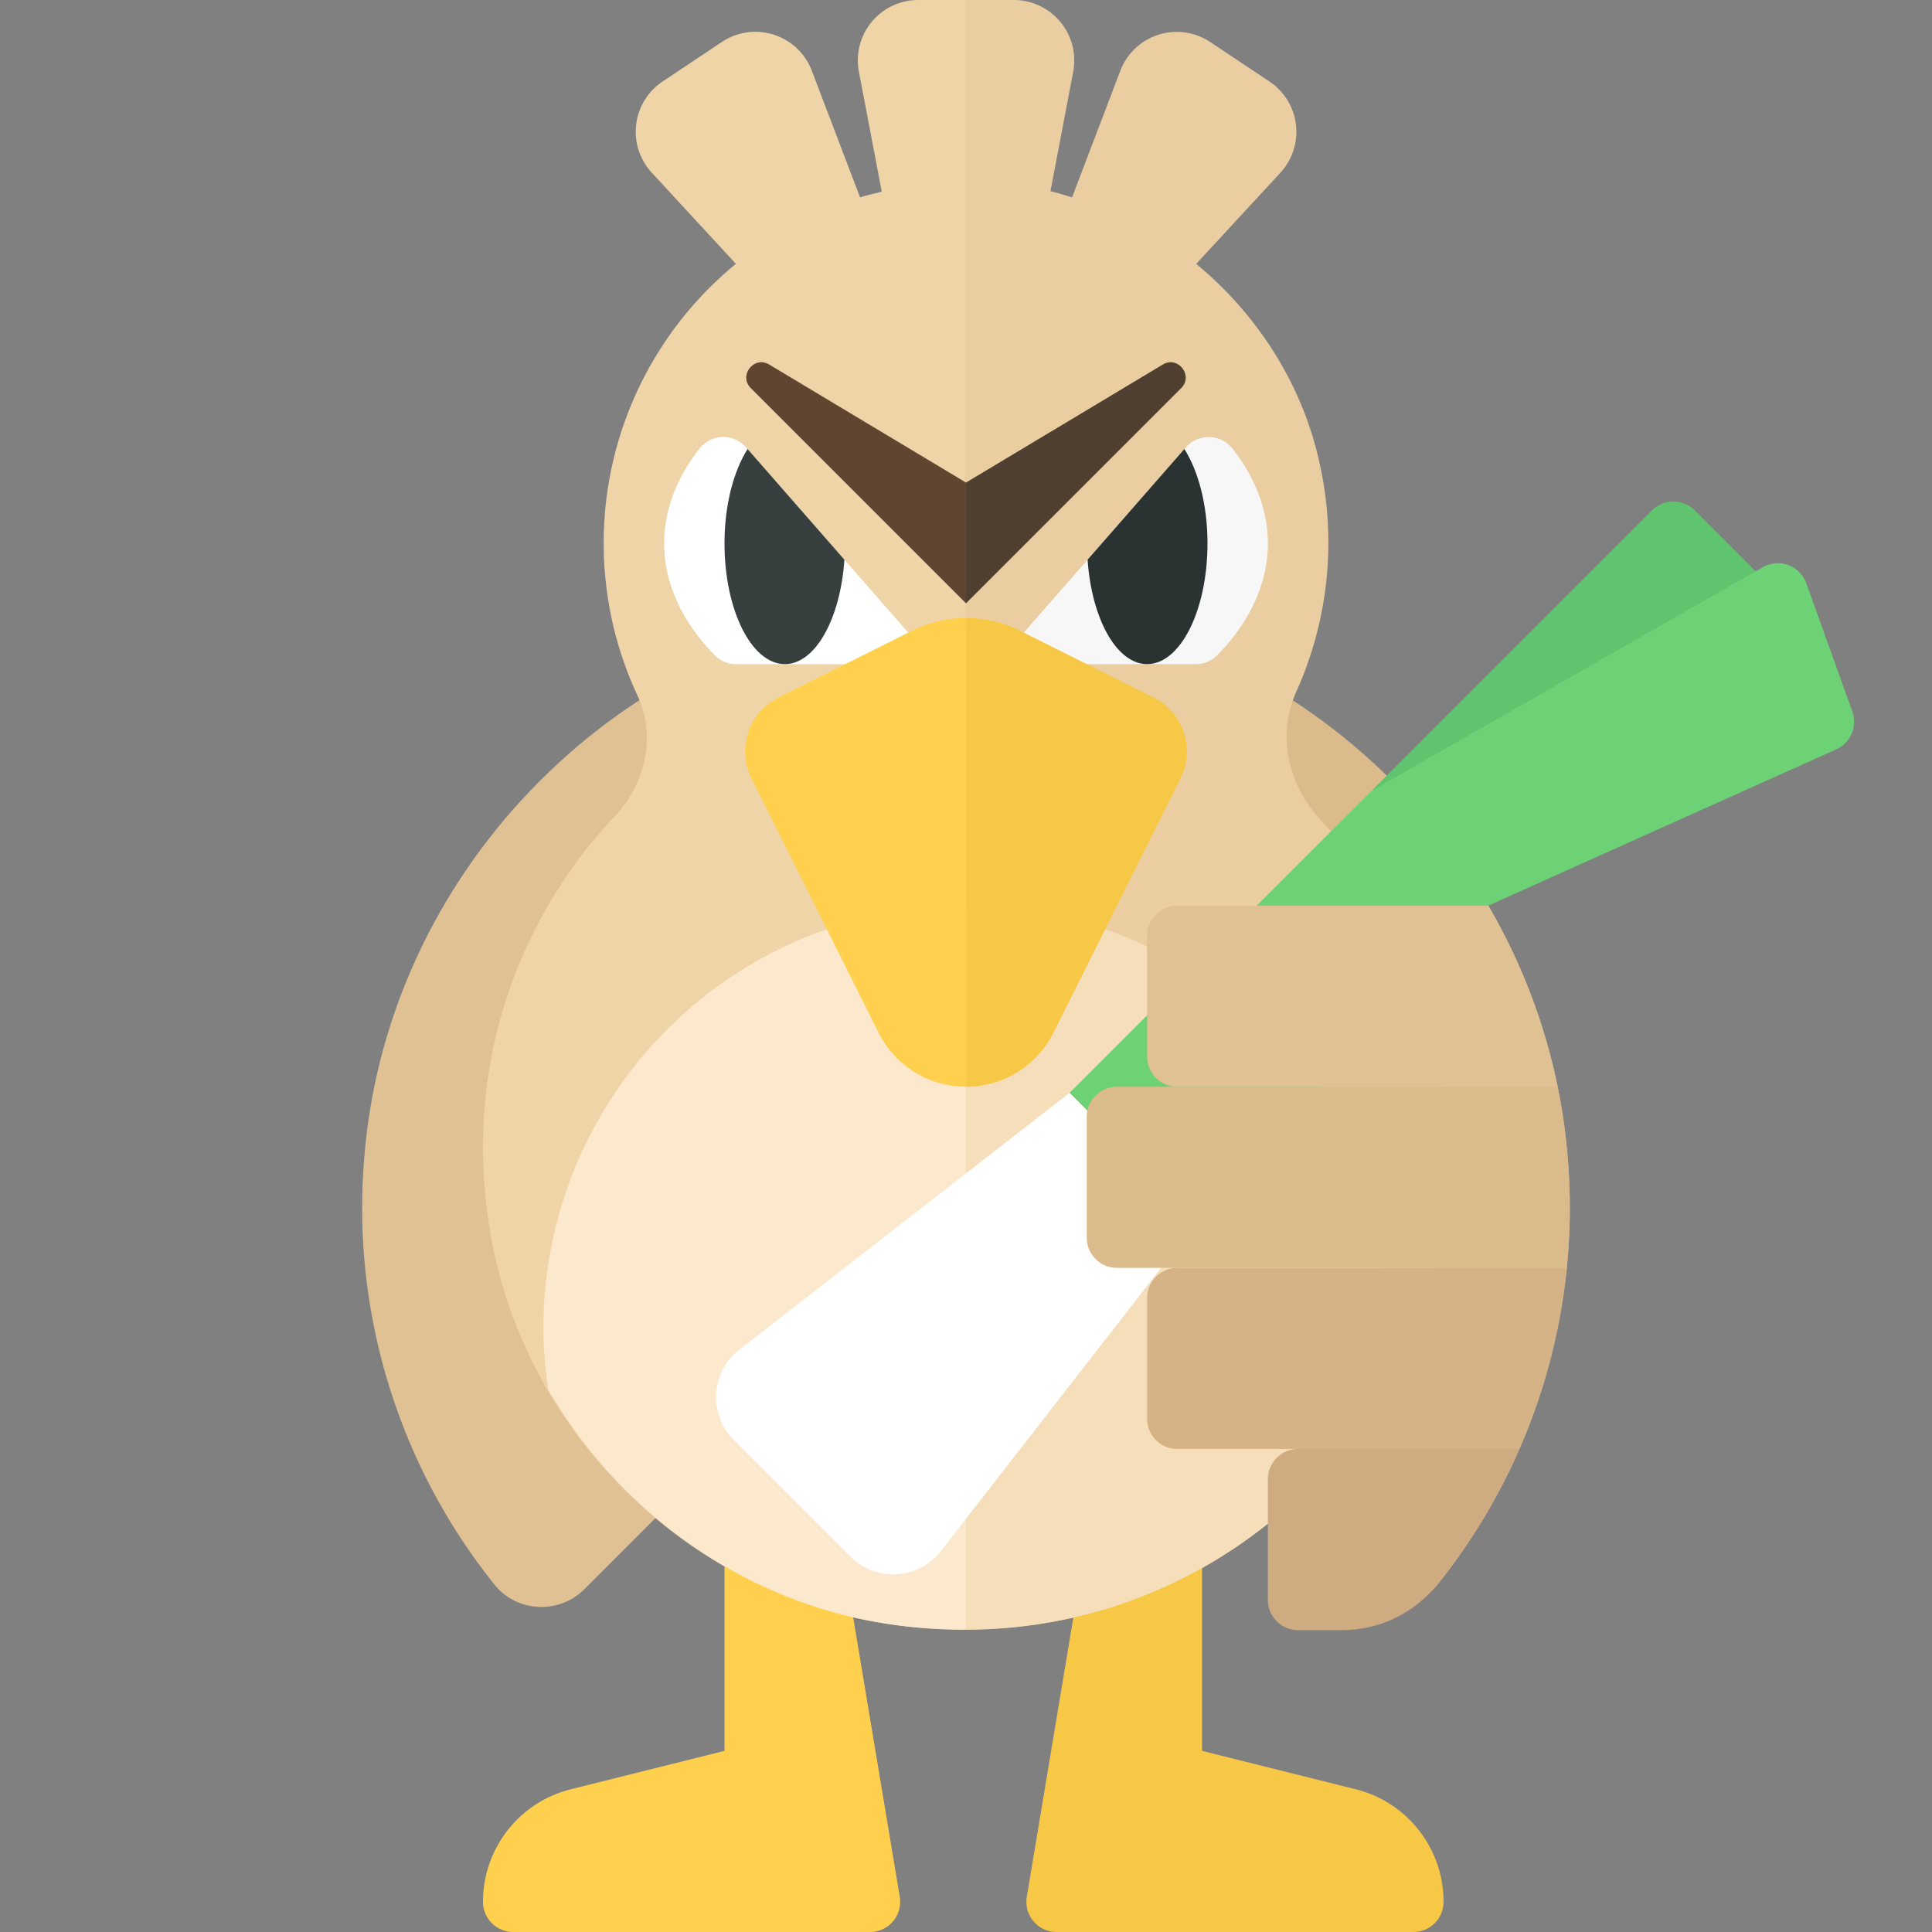
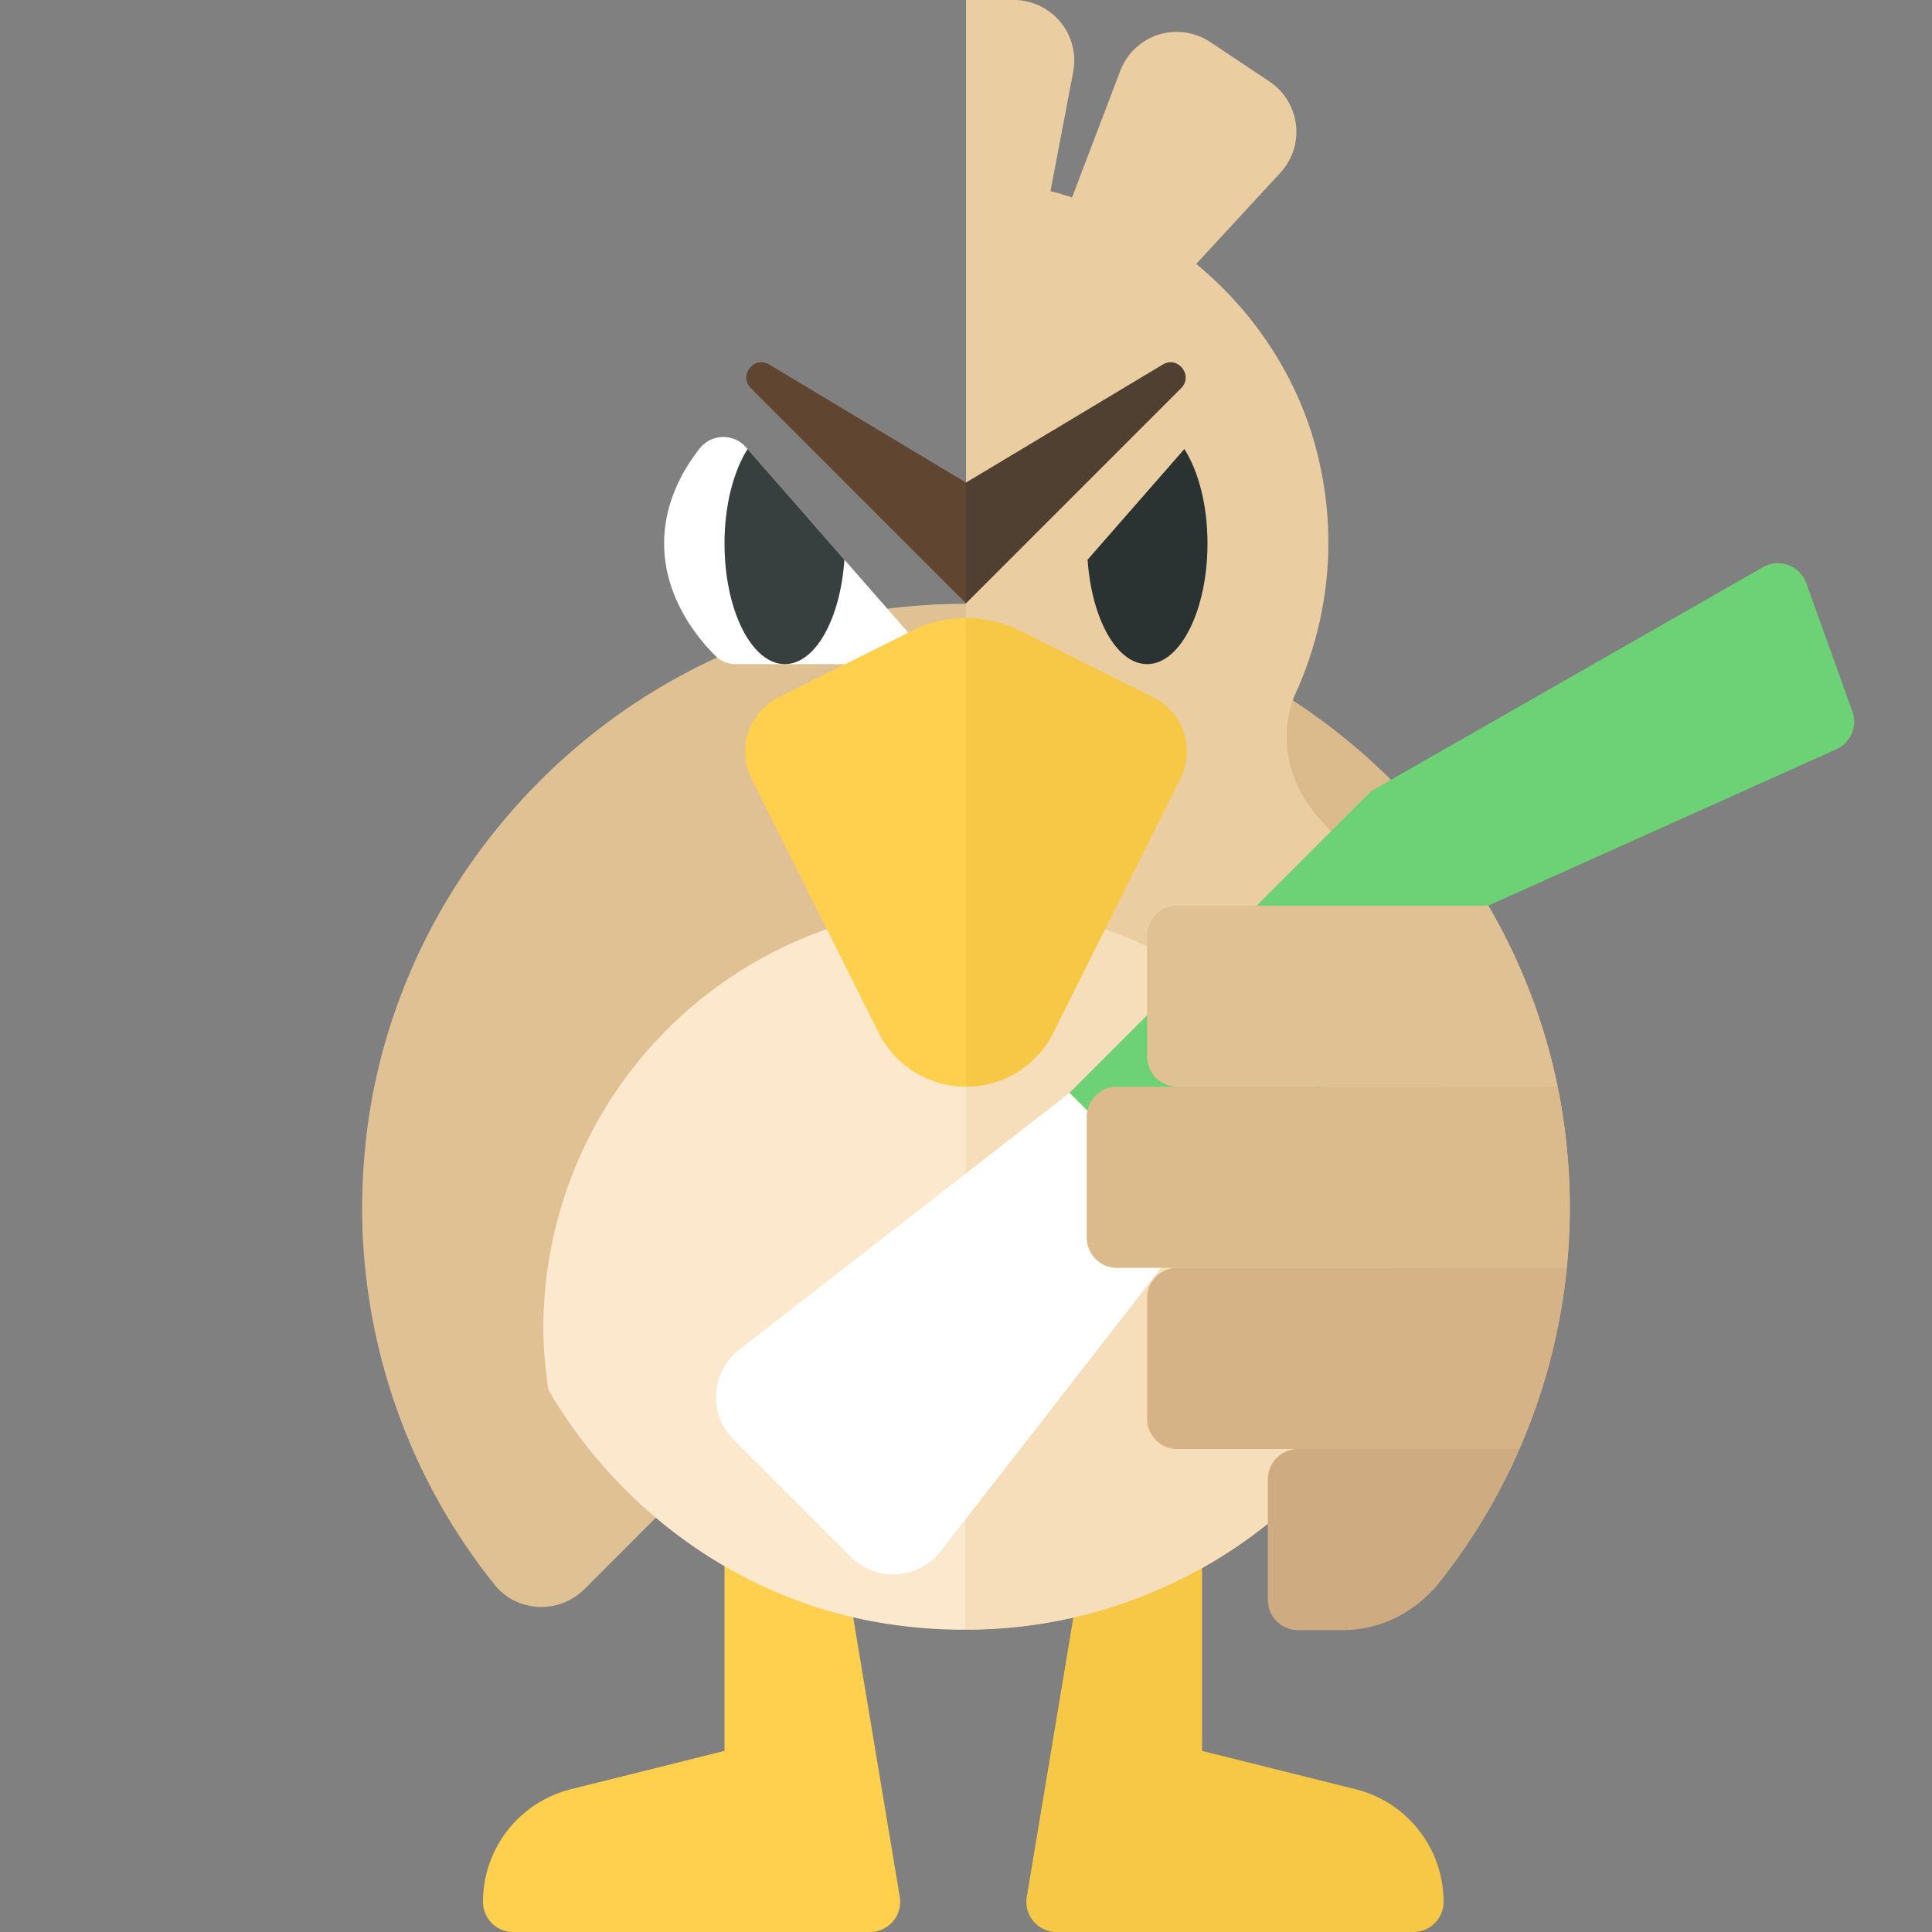
<svg xmlns="http://www.w3.org/2000/svg" width="32" height="32">
  <rect width="100%" height="100%" fill="#808080" stroke="none" />
  <path fill="#E0C193" d="M16 10.001c-.375 0-.755.02-1.138.062-4.648.513-8.396 4.344-8.819 9.001a9.978 9.978 0 002.147 7.182c.371.464 1.07.495 1.49.075L16 20v-9.999z" />
  <path fill="#DBBA8C" d="M16 10.001c.375 0 .755.02 1.138.062 4.648.513 8.396 4.344 8.819 9.001a9.978 9.978 0 01-2.147 7.182 1.004 1.004 0 01-1.49.075L16 20v-9.999z" />
-   <path fill="#EFD4A7" d="M15.208 0a1 1 0 00-.982 1.187l.379 1.989c-.121.029-.242.056-.36.092l-.799-2.097a1 1 0 00-1.489-.476l-.982.655a1 1 0 00-.18 1.51l1.394 1.51a5.978 5.978 0 00-1.633 7.145c.317.681.137 1.465-.379 2.011-1.681 1.783-2.555 4.333-2.021 7.077.607 3.12 3.119 5.635 6.239 6.241a8.343 8.343 0 001.604.145V0h-.791z" />
  <path fill="#EACEA1" d="M21.869 13.575c-.538-.58-.723-1.401-.397-2.121a6.01 6.01 0 00.39-3.756c-.281-1.322-1.031-2.485-2.049-3.327l1.394-1.51a1 1 0 00-.18-1.51l-.982-.655a1 1 0 00-1.489.476l-.799 2.097c-.119-.036-.236-.074-.358-.102l.377-1.979A1.003 1.003 0 0016.792 0H16v26.989c4.417-.001 8-3.571 8-7.989 0-2.097-.81-4-2.131-5.425z" />
  <path fill="#F7C845" d="M17.91 26l-.903 5.418A.5.5 0 0017.5 32h5.91a.5.5 0 00.5-.5v-.001c0-.881-.6-1.649-1.454-1.863L19.91 29v-4l-2 1z" />
  <path fill="#FFD04D" d="M14 26l.903 5.418a.5.5 0 01-.493.582H8.5a.5.5 0 01-.5-.5v-.001c0-.881.6-1.649 1.454-1.863L12 29v-4l2 1z" />
  <path fill="#FFF" d="M15.5 11l-3.141-3.589a.5.5 0 00-.771.018C11.313 7.779 11 8.324 11 9c0 .908.565 1.581.846 1.859a.485.485 0 00.349.141H15.5z" />
  <path fill="#FCE8CC" d="M16 15a7 7 0 00-7 7c0 .347.034.685.082 1.018 1.13 1.942 3.056 3.387 5.313 3.826a8.28 8.28 0 001.604.149V15z" />
  <path fill="#F5DEB9" d="M22.921 22.996c.047-.326.079-.657.079-.996a7 7 0 00-7-7v11.993a7.988 7.988 0 006.921-3.997z" />
-   <path fill="#F7F7F7" d="M16.5 11l3.141-3.589a.5.5 0 01.771.018c.275.35.588.895.588 1.571 0 .908-.565 1.581-.846 1.859a.485.485 0 01-.349.141H16.5z" />
  <path fill="#FFF" d="M17.716 18.1l-5.47 4.254a1 1 0 00-.093 1.496l1.934 1.934a1 1 0 001.496-.093l4.254-5.47-2.121-2.121z" />
  <path fill="#CFAB81" d="M25.162 24H21.5a.5.5 0 00-.5.5v2a.5.5 0 00.5.5h.732c.613 0 1.193-.28 1.576-.758A9.977 9.977 0 0025.162 24z" />
-   <path fill="#60C46F" d="M22.737 13.078L24.651 15l4.803-4.426a.5.5 0 00.015-.721l-1.399-1.4a.5.5 0 00-.707 0l-4.626 4.625z" />
  <path fill="#6CD275" d="M30.681 11.785l-.763-2.125a.5.5 0 00-.719-.265L22.716 13.1l-5 5 2.121 2.121L24.651 15l5.764-2.589a.501.501 0 00.266-.626z" />
  <path fill="#D5B387" d="M25.95 21H19.5a.5.5 0 00-.5.5v2a.5.5 0 00.5.5h5.662a9.949 9.949 0 00.788-3z" />
  <path fill="#DBBA8C" d="M18.5 18a.5.5 0 00-.5.5v2a.5.5 0 00.5.5h7.45a10.008 10.008 0 00-.151-3H18.5z" />
  <path fill="#E0C193" d="M24.651 15H19.5a.5.5 0 00-.5.5v2a.5.5 0 00.5.5h6.299a9.903 9.903 0 00-1.148-3z" />
  <path fill="#604631" d="M16 7.993l-3.259-1.955c-.253-.152-.514.183-.305.391L16 9.993v-2z" />
  <path fill="#4F4032" d="M19.564 6.429c.208-.208-.053-.543-.305-.391L16 7.993v2l3.564-3.564z" />
  <path fill="#FFD04D" d="M16 10.236c-.306 0-.613.07-.894.211l-2.211 1.106a.999.999 0 00-.448 1.341l2.106 4.211c.274.549.834.895 1.447.895v-7.764z" />
  <path fill="#F7C845" d="M17.447 17.106l2.106-4.211a1 1 0 00-.447-1.342l-2.211-1.106a1.994 1.994 0 00-.894-.211V18c.612 0 1.172-.346 1.446-.894z" />
  <path fill="#373F3F" d="M13.986 9.27l-1.604-1.833C12.151 7.804 12 8.364 12 9c0 1.105.448 2 1 2 .506 0 .92-.754.986-1.73z" />
  <path fill="#2B3332" d="M20 9c0-.636-.151-1.196-.383-1.563L18.014 9.27c.066.976.48 1.73.986 1.73.552 0 1-.895 1-2z" />
</svg>